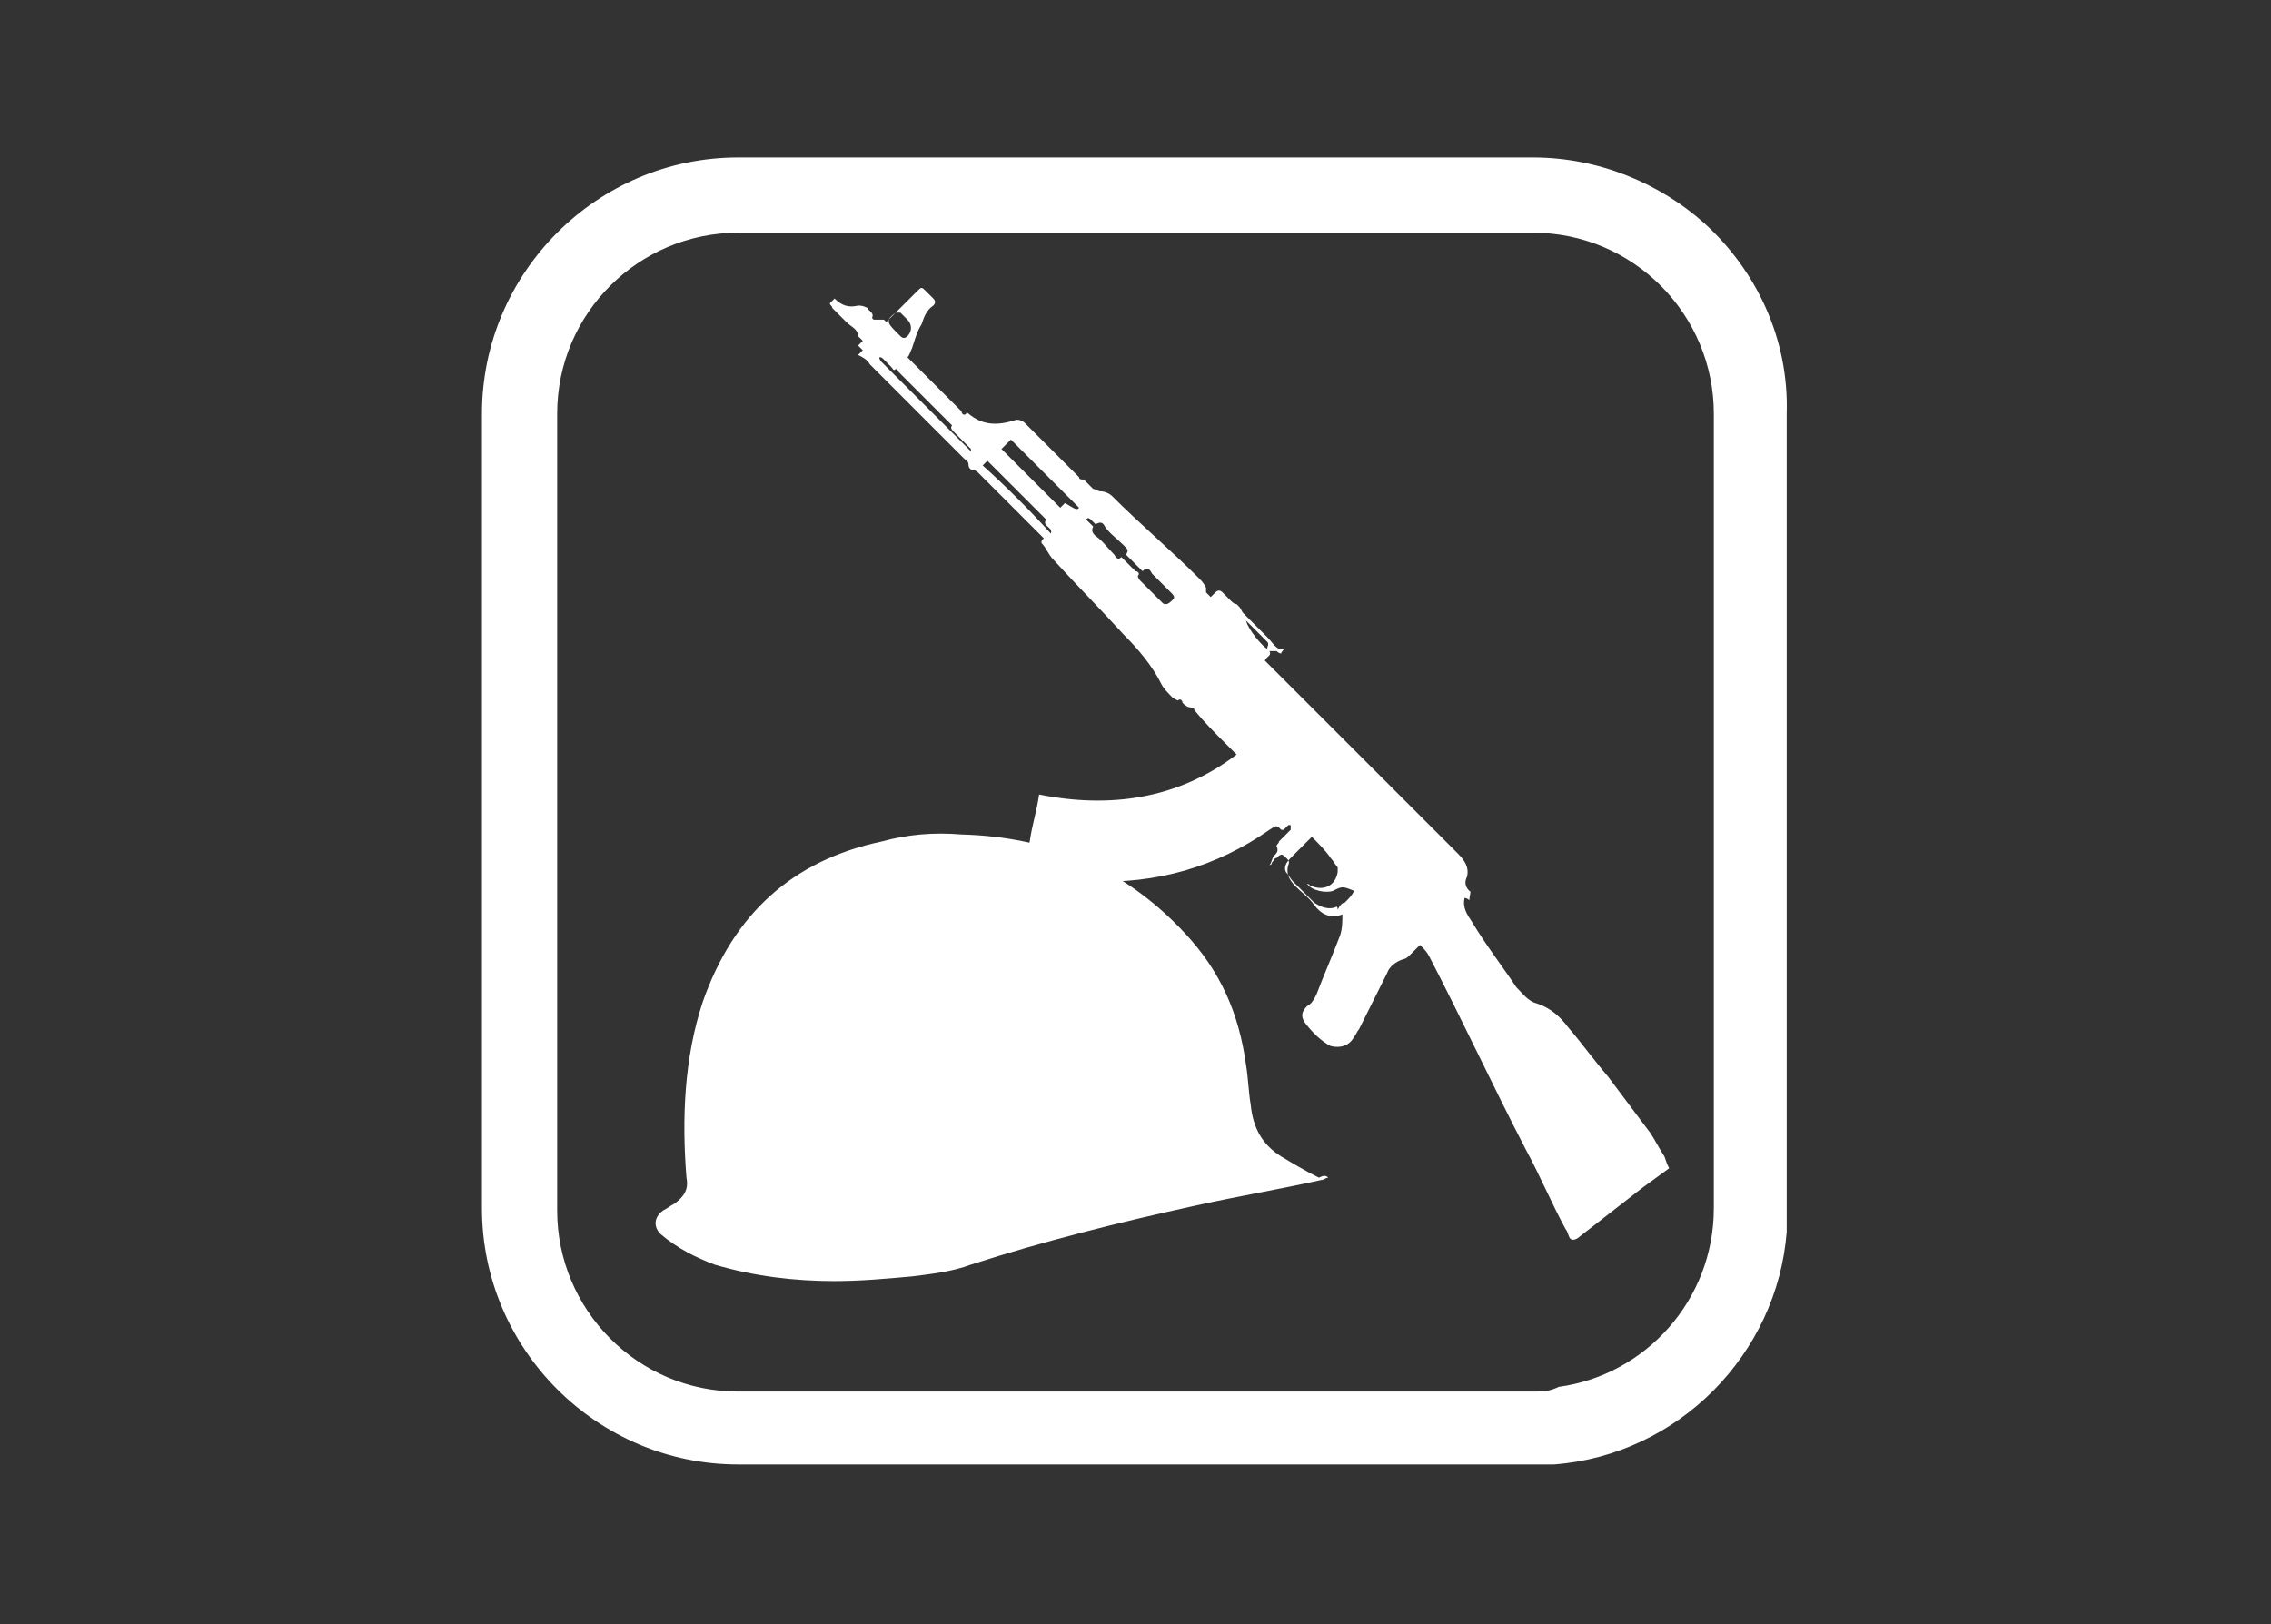
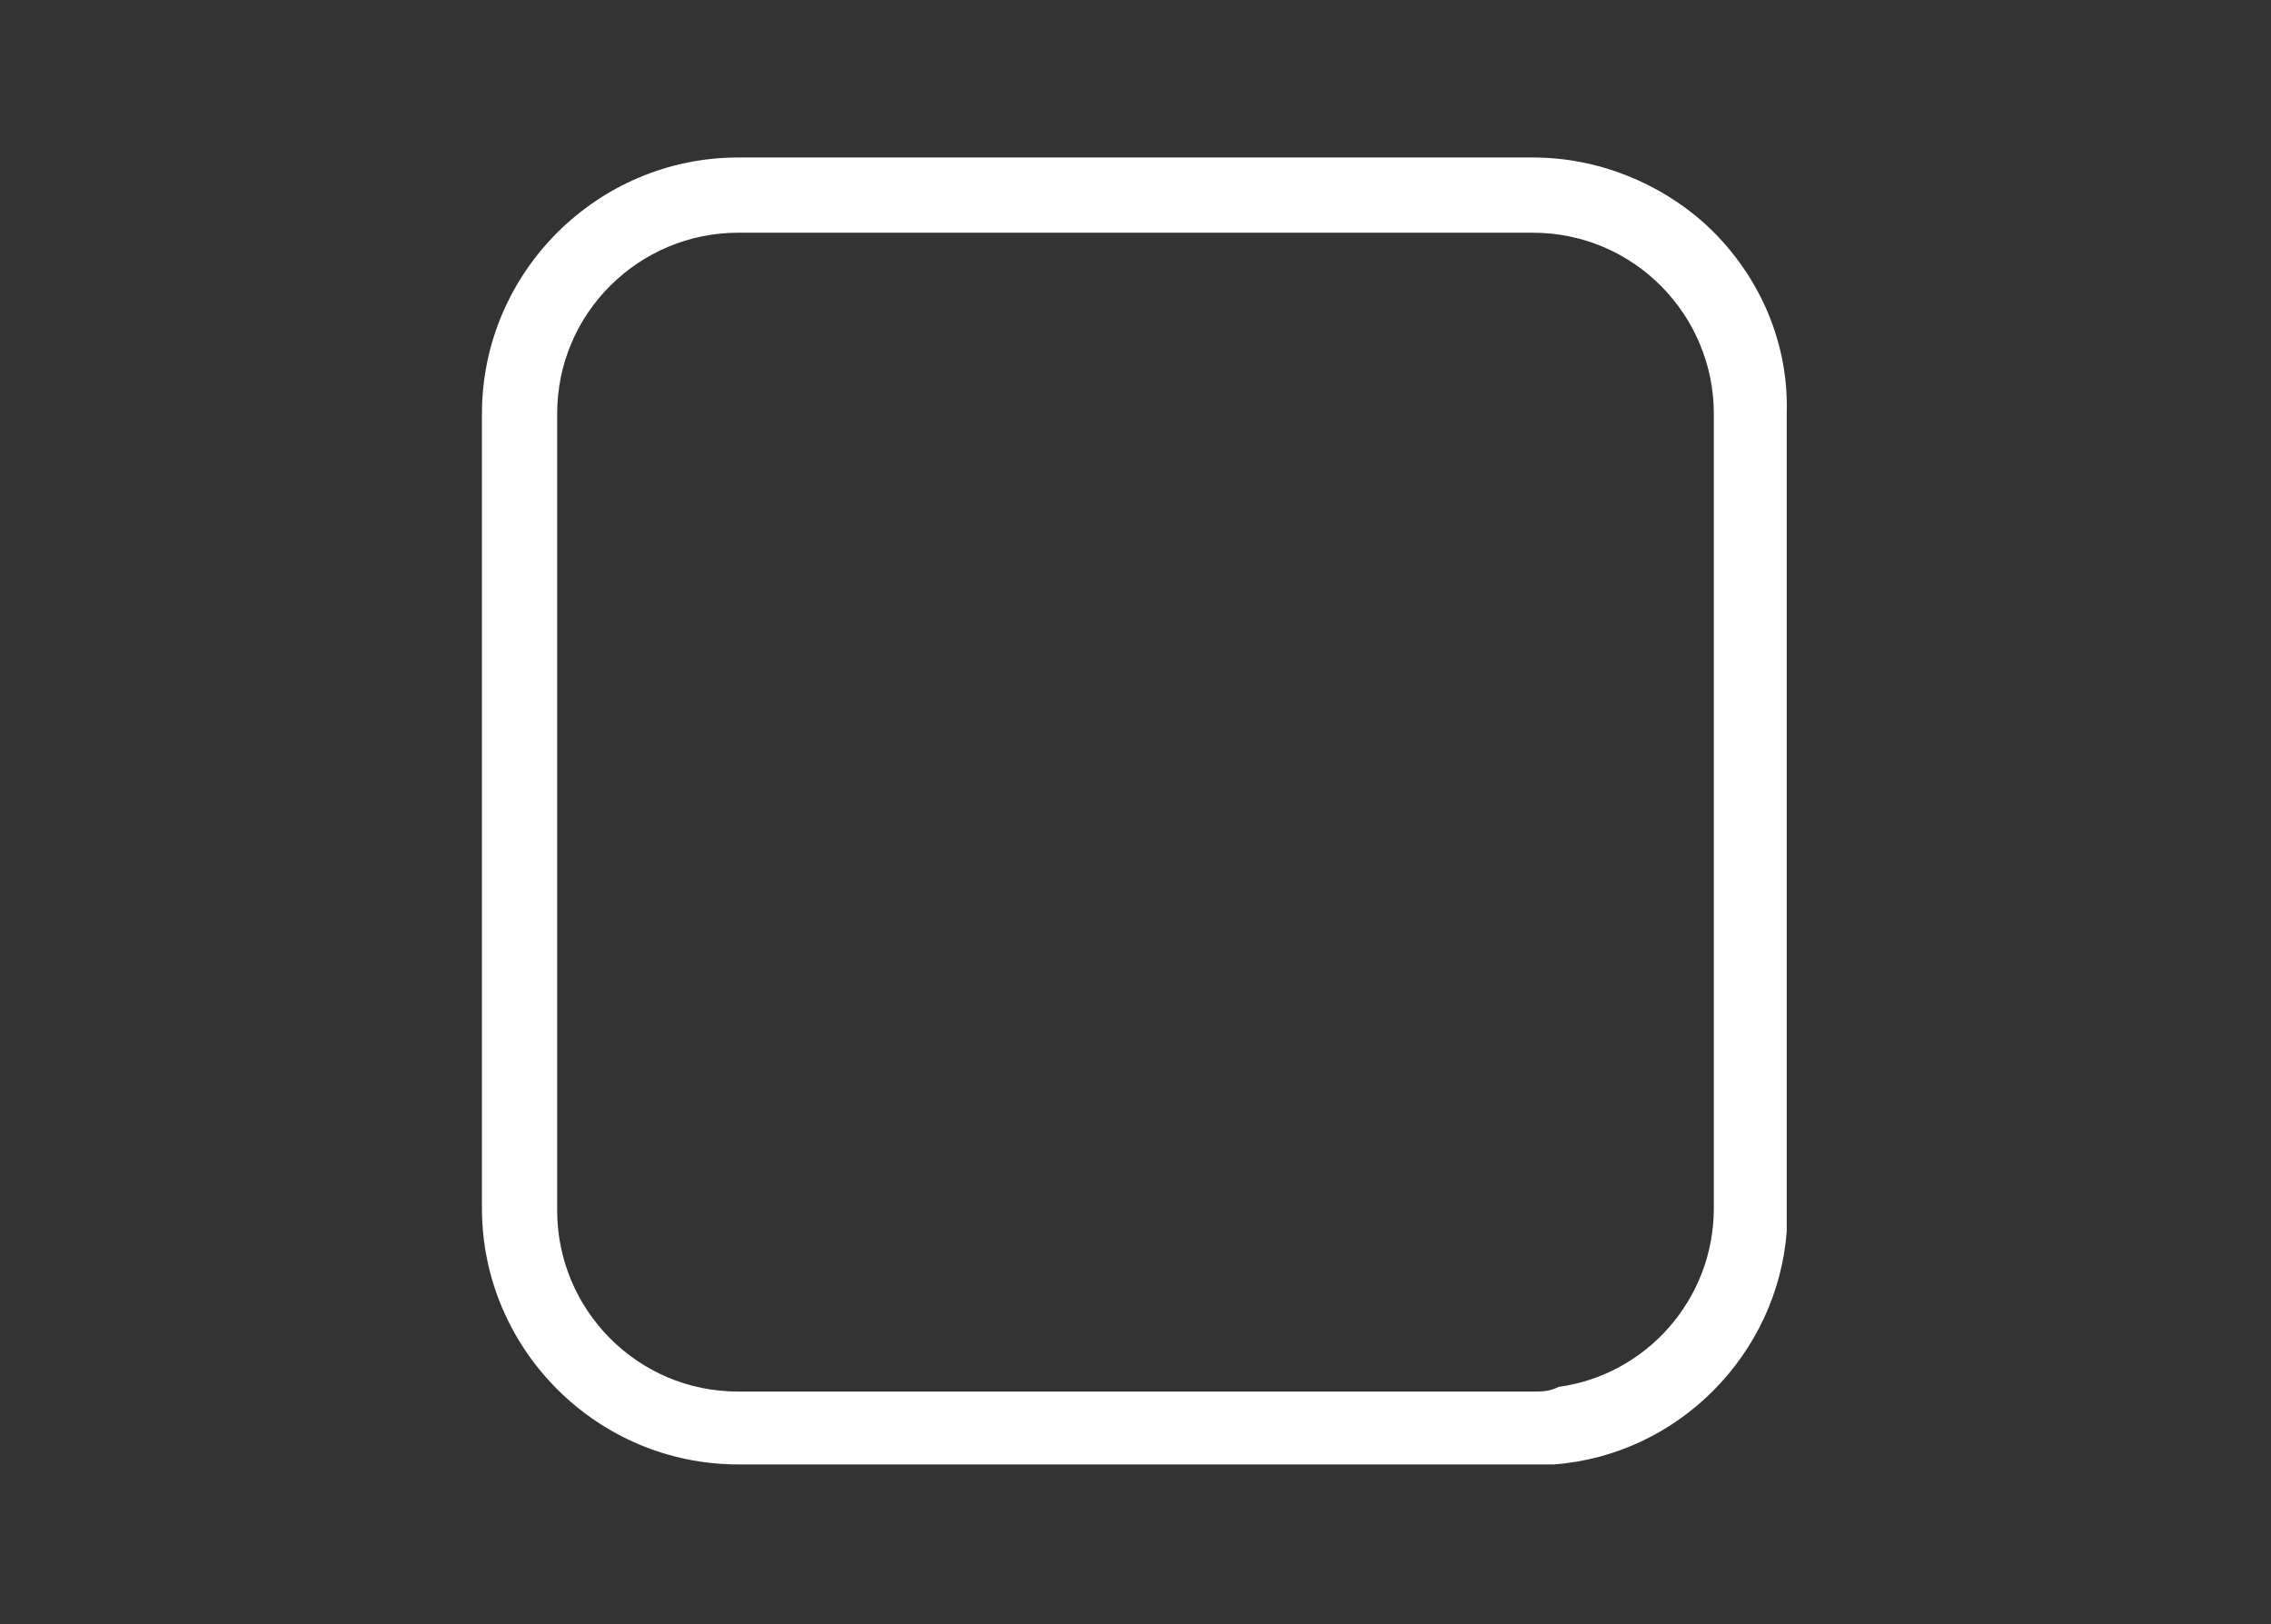
<svg xmlns="http://www.w3.org/2000/svg" version="1.1" id="Warstwa_1" x="0px" y="0px" viewBox="0 0 96.6 69.1" style="enable-background:new 0 0 96.6 69.1;" xml:space="preserve">
  <rect x="0" y="0" width="96.6" height="69.1" fill="#333333" stroke="none" />
  <style type="text/css">
	.st0{fill:#FFFFFF;}
</style>
  <g>
    <path class="st0" d="M369.7,809c-1.9-1.7-4.5-2.8-7.3-2.8h-33.8c-6,0-10.9,4.9-10.9,10.9v33.8c0,6,4.9,10.9,10.9,10.9h33.8   c0.3,0,0.6,0,0.9,0c5.3-0.4,9.5-4.7,9.9-9.9c0-0.3,0-0.6,0-0.9v-33.8C373.4,813.9,372,811,369.7,809z M362.5,858.6h-33.8   c-4.3,0-7.7-3.5-7.7-7.7v-33.8c0-4.3,3.5-7.7,7.7-7.7h33.8c4.3,0,7.7,3.5,7.7,7.7v33.8c0,3.9-2.9,7.1-6.6,7.7   C363.2,858.6,362.8,858.6,362.5,858.6z" />
  </g>
  <path class="st0" d="M368.1,848.7c-0.2-0.3-0.4-0.7-0.6-1c-0.6-0.8-1.2-1.6-1.8-2.4c-0.6-0.7-1.1-1.4-1.7-2.1  c-0.3-0.4-0.7-0.8-1.3-1c-0.4-0.1-0.6-0.4-0.9-0.7c-0.6-0.9-1.3-1.8-1.9-2.8c-0.2-0.3-0.4-0.6-0.3-1c0,0,0,0,0,0c0,0,0.1,0,0.2,0.1  c0-0.2,0.1-0.4,0-0.4c-0.2-0.2-0.2-0.4-0.1-0.6c0.1-0.4-0.1-0.7-0.4-1c-2.7-2.7-5.3-5.3-8-8c-0.1-0.1-0.1-0.1-0.2-0.2  c0.1-0.2,0.3-0.2,0.2-0.4c0.1,0,0.2,0,0.3,0c0,0,0.1,0.1,0.2,0.1c0-0.1,0.1-0.1,0.1-0.2c-0.1,0-0.2,0-0.2,0  c-0.2-0.1-0.3-0.3-0.5-0.5c-0.3-0.3-0.7-0.7-1-1c-0.1-0.1-0.1-0.2-0.2-0.3c0,0-0.1-0.1-0.1-0.1c-0.1,0-0.2-0.1-0.2-0.1  c-0.1-0.1-0.3-0.3-0.4-0.4c-0.1-0.1-0.2-0.1-0.3,0c-0.1,0.1-0.1,0.1-0.2,0.2c-0.1-0.1-0.1-0.1-0.2-0.2c0-0.1,0-0.2,0-0.2  c-0.1-0.2-0.2-0.3-0.3-0.4c-1.2-1.2-2.5-2.3-3.7-3.5c-0.1-0.1-0.3-0.2-0.5-0.2c-0.1,0-0.2-0.1-0.3-0.1c-0.1-0.1-0.2-0.2-0.3-0.3  c0,0-0.1-0.1-0.1-0.1c-0.1,0-0.2,0-0.2-0.1c-0.8-0.8-1.5-1.5-2.3-2.3c-0.1-0.1-0.3-0.2-0.5-0.1c-0.7,0.2-1.3,0.2-1.9-0.3  c0,0-0.1-0.1-0.1,0c-0.1,0.1-0.2,0-0.2-0.1c-0.4-0.4-0.9-0.9-1.3-1.3c-0.3-0.3-0.7-0.7-1-1c0.1-0.1,0.1-0.2,0.2-0.4  c0.1-0.3,0.2-0.7,0.4-1c0.1-0.3,0.2-0.6,0.5-0.8c0.1-0.1,0.1-0.2,0-0.3c-0.1-0.1-0.2-0.2-0.3-0.3c-0.2-0.2-0.2-0.2-0.4,0  c-0.4,0.4-0.9,0.9-1.3,1.3c0,0-0.1-0.1-0.1-0.1c-0.1,0-0.2,0-0.4,0c0,0-0.1,0-0.1-0.1c0.1-0.2-0.2-0.3-0.2-0.4  c-0.1-0.1-0.1-0.1-0.3-0.1c-0.4,0.1-0.7,0-1-0.3c-0.1,0.1-0.1,0.1-0.2,0.2c0,0.1,0.1,0.1,0.1,0.2c0.2,0.2,0.4,0.4,0.6,0.6  c0.2,0.2,0.5,0.3,0.5,0.6c0,0,0,0,0,0c0,0,0.1,0.1,0.2,0.2c-0.1,0.1-0.1,0.1-0.2,0.2c0.1,0.1,0.1,0.1,0.2,0.2c0,0-0.1,0.1-0.2,0.2  c0.2,0.1,0.4,0.2,0.5,0.4c1.3,1.3,2.6,2.6,4,4c0.1,0.1,0.2,0.1,0.2,0.3c0,0.1,0.1,0.2,0.2,0.2c0.1,0,0.2,0.1,0.2,0.1  c0.9,0.9,1.8,1.8,2.7,2.7c0,0,0.1,0.1,0.1,0.1c-0.1,0.1-0.1,0.1-0.1,0.2c0.2,0.2,0.3,0.5,0.5,0.7c1,1.1,2,2.1,3,3.2  c0.6,0.6,1.2,1.3,1.6,2.1c0.1,0.2,0.3,0.4,0.5,0.6c0,0,0.2,0.1,0.2,0.1c0.1-0.1,0.2,0,0.2,0.1c0.1,0.1,0.2,0.2,0.4,0.2  c0,0,0.1,0,0.1,0.1c0.4,0.5,0.9,1,1.3,1.4c0.2,0.2,0.3,0.3,0.5,0.5c-2.5,1.9-5.4,2.3-8.4,1.7c-0.1,0.7-0.3,1.3-0.4,2  c-0.1,0.4-0.2,0.8-0.3,1.3c0,0,0.1,0.1,0.1,0.1c0.1,0,0.1,0,0.2,0c0.8,0.2,1.7,0.3,2.6,0.3c2.8,0.1,5.3-0.6,7.6-2.2  c0.3-0.2,0.3-0.2,0.5,0c0,0,0,0,0.1,0c0.1-0.1,0.1-0.1,0.2-0.2c0,0,0,0,0.1,0c0,0.1,0,0.1,0,0.2c-0.2,0.2-0.3,0.3-0.5,0.5  c0,0.1-0.1,0.1-0.1,0.2c0.1,0.2,0,0.3-0.1,0.4c-0.1,0.1-0.1,0.3-0.2,0.4c0,0,0,0,0,0c0,0,0.1,0,0.1-0.1c0.1-0.1,0.1-0.2,0.2-0.2  c0.1-0.1,0.2-0.2,0.3-0.1c0.1,0.1,0.3,0.2,0.2,0.4c-0.1,0.3,0,0.6,0.3,0.9c0.3,0.3,0.6,0.5,0.8,0.8c0.3,0.4,0.7,0.6,1.2,0.4  c0,0,0,0,0,0c0,0.3,0,0.6-0.1,0.9c-0.3,0.8-0.7,1.7-1,2.5c-0.1,0.2-0.2,0.4-0.4,0.5c-0.2,0.2-0.3,0.4-0.1,0.7c0.3,0.4,0.7,0.8,1.1,1  c0.4,0.1,0.8,0,1-0.4c0.1-0.1,0.1-0.2,0.2-0.3c0.4-0.8,0.8-1.6,1.2-2.4c0.1-0.3,0.4-0.5,0.7-0.6c0.1,0,0.2-0.1,0.3-0.2  c0.1-0.1,0.2-0.2,0.4-0.4c0.2,0.2,0.3,0.3,0.4,0.5c1.4,2.7,2.7,5.5,4.1,8.2c0.6,1.1,1.1,2.3,1.7,3.4c0.1,0.1,0.1,0.3,0.2,0.4  c0.1,0.1,0.3,0,0.4-0.1c0.9-0.7,1.8-1.4,2.7-2.1c0.4-0.3,0.7-0.5,1.1-0.8C368.2,849,368.2,848.9,368.1,848.7z M335.4,813.5  C335.4,813.5,335.3,813.5,335.4,813.5c-0.4-0.4-0.4-0.5,0-0.8c0.1,0,0.2,0,0.2,0c0.1,0.1,0.2,0.2,0.3,0.3c0.2,0.2,0.2,0.5,0,0.7  c-0.1,0.1-0.2,0.1-0.3,0C335.6,813.7,335.5,813.6,335.4,813.5z M338.5,818.6c0,0-0.1-0.1-0.1-0.1c-1.2-1.2-2.5-2.5-3.7-3.7  c0,0-0.1-0.1-0.1-0.2c0.1,0,0.1,0,0.2,0.1c0.1,0.1,0.2,0.2,0.3,0.3c0.1,0.1,0.1,0.2,0.2,0.1c0,0,0.1,0,0.1,0.1  c0.8,0.8,1.6,1.6,2.3,2.3c-0.1,0.1,0,0.2,0.1,0.3c0.2,0.2,0.4,0.4,0.7,0.7C338.5,818.5,338.6,818.6,338.5,818.6  C338.6,818.6,338.6,818.6,338.5,818.6z M339.1,819.2c0.1-0.1,0.1-0.1,0.2-0.2c0.8,0.8,1.7,1.7,2.5,2.5c-0.2,0.3,0.3,0.3,0.2,0.6  C341,821.1,340.1,820.2,339.1,819.2z M342.6,820.8c-0.1,0.1-0.1,0.1-0.2,0.2c-0.8-0.8-1.7-1.7-2.5-2.5c0.1-0.1,0.2-0.2,0.4-0.4  c1,1,2,2,2.9,2.9C343.1,821.2,343.1,821.2,342.6,820.8z M346.9,825.2c-0.1,0-0.1,0-0.2-0.1c-0.3-0.3-0.6-0.6-0.9-0.9  c0,0-0.1-0.1-0.1-0.2c0.1-0.1,0-0.2-0.1-0.2c-0.2-0.2-0.4-0.4-0.6-0.6c-0.1,0.1-0.2,0.1-0.3-0.1c-0.3-0.3-0.5-0.6-0.8-0.8  c-0.1-0.1-0.2-0.2-0.1-0.4c-0.1-0.1-0.2-0.2-0.3-0.3c0.1-0.1,0.1-0.1,0.4,0.2c0.2-0.1,0.3-0.1,0.4,0.1c0.2,0.3,0.5,0.5,0.8,0.8  c0.2,0.2,0.2,0.2,0.1,0.4c0.2,0.2,0.5,0.5,0.7,0.7c0.2-0.2,0.3-0.1,0.4,0.1c0.3,0.3,0.6,0.6,0.8,0.8c0.1,0.1,0.2,0.2,0.1,0.3  c0,0,0,0,0,0C347.1,825,346.9,825.2,346.9,825.2z M350.3,825.8c0.3,0.3,0.6,0.6,0.9,0.9c0.1,0.1,0,0.2,0,0.3  C350.9,827,350.4,826.3,350.3,825.8z M354.1,838c-0.3,0.1-0.6,0-0.9-0.2c-0.3-0.3-0.6-0.6-0.9-0.9c-0.1-0.1-0.2-0.3-0.3-0.4  c-0.1-0.2,0-0.4,0.2-0.6c0.3-0.3,0.6-0.6,0.9-0.9c0.3,0.3,0.6,0.6,0.8,0.9c0.1,0.1,0.2,0.3,0.3,0.4c0,0,0,0.1,0,0.2  c-0.1,0.6-0.6,0.8-1.1,0.6c-0.1,0-0.1-0.1-0.2-0.1c0.2,0.3,0.8,0.4,1.1,0.3c0.4-0.2,0.4-0.2,0.9,0c-0.1,0.2-0.2,0.3-0.4,0.5  c-0.1,0-0.2,0.1-0.3,0.3C354.2,837.9,354.1,838,354.1,838z" />
-   <path class="st0" d="M353.8,849.6c-0.1,0-0.2,0.1-0.3,0.1c-1.8,0.4-3.6,0.7-5.4,1.1c-3.2,0.7-6.4,1.5-9.5,2.5  c-0.8,0.3-1.7,0.4-2.5,0.5c-1.1,0.1-2.2,0.2-3.3,0.2c-1.7,0-3.4-0.2-5.1-0.7c-0.8-0.3-1.6-0.7-2.3-1.3c-0.3-0.3-0.3-0.7,0.1-1  c0.2-0.1,0.3-0.2,0.5-0.3c0.4-0.3,0.6-0.6,0.5-1.1c-0.2-2.5-0.1-5.1,0.7-7.5c1.3-3.7,3.8-6,7.6-6.8c1.1-0.3,2.2-0.4,3.4-0.3  c3.7,0.1,6.9,1.4,9.5,4.2c1.5,1.6,2.3,3.4,2.6,5.6c0.1,0.6,0.1,1.1,0.2,1.7c0.1,1,0.5,1.7,1.3,2.2c0.5,0.3,1,0.6,1.6,0.9  C353.6,849.4,353.7,849.5,353.8,849.6C353.8,849.5,353.8,849.6,353.8,849.6z" />
  <g>
    <g>
      <path class="st0" d="M72.5,9.5c-1.9-1.7-4.5-2.8-7.3-2.8H31.4c-6,0-10.9,4.9-10.9,10.9v33.8c0,6,4.9,10.9,10.9,10.9h33.8    c0.3,0,0.6,0,0.9,0c5.3-0.4,9.5-4.7,9.9-9.9c0-0.3,0-0.6,0-0.9V17.6C76.1,14.4,74.7,11.5,72.5,9.5z M65.2,59.2H31.4    c-4.3,0-7.7-3.5-7.7-7.7V17.6c0-4.3,3.5-7.7,7.7-7.7h33.8c4.3,0,7.7,3.5,7.7,7.7v33.8c0,3.9-2.9,7.1-6.6,7.6    C65.9,59.2,65.6,59.2,65.2,59.2z" />
    </g>
-     <path class="st0" d="M70.8,49.2c-0.2-0.3-0.4-0.7-0.6-1c-0.6-0.8-1.2-1.6-1.8-2.4c-0.6-0.7-1.1-1.4-1.7-2.1c-0.3-0.4-0.7-0.8-1.3-1   c-0.4-0.1-0.6-0.4-0.9-0.7c-0.6-0.9-1.3-1.8-1.9-2.8c-0.2-0.3-0.4-0.6-0.3-1c0,0,0,0,0,0c0,0,0.1,0,0.2,0.1c0-0.2,0.1-0.4,0-0.4   c-0.2-0.2-0.2-0.4-0.1-0.6c0.1-0.4-0.1-0.7-0.4-1c-2.7-2.7-5.3-5.3-8-8c-0.1-0.1-0.1-0.1-0.2-0.2c0.1-0.2,0.3-0.2,0.2-0.4   c0.1,0,0.2,0,0.3,0c0,0,0.1,0.1,0.2,0.1c0-0.1,0.1-0.1,0.1-0.2c-0.1,0-0.2,0-0.2,0c-0.2-0.1-0.3-0.3-0.5-0.5c-0.3-0.3-0.7-0.7-1-1   c-0.1-0.1-0.1-0.2-0.2-0.3c0,0-0.1-0.1-0.1-0.1c-0.1,0-0.2-0.1-0.2-0.1c-0.1-0.1-0.3-0.3-0.4-0.4c-0.1-0.1-0.2-0.1-0.3,0   c-0.1,0.1-0.1,0.1-0.2,0.2c-0.1-0.1-0.1-0.1-0.2-0.2c0-0.1,0-0.2,0-0.2c-0.1-0.2-0.2-0.3-0.3-0.4c-1.2-1.2-2.5-2.3-3.7-3.5   c-0.1-0.1-0.3-0.2-0.5-0.2c-0.1,0-0.2-0.1-0.3-0.1c-0.1-0.1-0.2-0.2-0.3-0.3c0,0-0.1-0.1-0.1-0.1c-0.1,0-0.2,0-0.2-0.1   c-0.8-0.8-1.5-1.5-2.3-2.3c-0.1-0.1-0.3-0.2-0.5-0.1c-0.7,0.2-1.3,0.2-1.9-0.3c0,0-0.1-0.1-0.1,0c-0.1,0.1-0.2,0-0.2-0.1   c-0.4-0.4-0.9-0.9-1.3-1.3c-0.3-0.3-0.7-0.7-1-1c0.1-0.1,0.1-0.2,0.2-0.4c0.1-0.3,0.2-0.7,0.4-1c0.1-0.3,0.2-0.6,0.5-0.8   c0.1-0.1,0.1-0.2,0-0.3c-0.1-0.1-0.2-0.2-0.3-0.3c-0.2-0.2-0.2-0.2-0.4,0c-0.4,0.4-0.9,0.9-1.3,1.3c0,0-0.1-0.1-0.1-0.1   c-0.1,0-0.2,0-0.4,0c0,0-0.1,0-0.1-0.1c0.1-0.2-0.2-0.3-0.2-0.4C36.7,13,36.6,13,36.5,13c-0.4,0.1-0.7,0-1-0.3   c-0.1,0.1-0.1,0.1-0.2,0.2c0,0.1,0.1,0.1,0.1,0.2c0.2,0.2,0.4,0.4,0.6,0.6c0.2,0.2,0.5,0.3,0.5,0.6c0,0,0,0,0,0   c0,0,0.1,0.1,0.2,0.2c-0.1,0.1-0.1,0.1-0.2,0.2c0.1,0.1,0.1,0.1,0.2,0.2c0,0-0.1,0.1-0.2,0.2c0.2,0.1,0.4,0.2,0.5,0.4   c1.3,1.3,2.6,2.6,4,4c0.1,0.1,0.2,0.1,0.2,0.3c0,0.1,0.1,0.2,0.2,0.2c0.1,0,0.2,0.1,0.2,0.1c0.9,0.9,1.8,1.8,2.7,2.7   c0,0,0.1,0.1,0.1,0.1c-0.1,0.1-0.1,0.1-0.1,0.2c0.2,0.2,0.3,0.5,0.5,0.7c1,1.1,2,2.1,3,3.2c0.6,0.6,1.2,1.3,1.6,2.1   c0.1,0.2,0.3,0.4,0.5,0.6c0,0,0.2,0.1,0.2,0.1c0.1-0.1,0.2,0,0.2,0.1c0.1,0.1,0.2,0.2,0.4,0.2c0,0,0.1,0,0.1,0.1   c0.4,0.5,0.9,1,1.3,1.4c0.2,0.2,0.3,0.3,0.5,0.5c-2.5,1.9-5.4,2.3-8.4,1.7c-0.1,0.7-0.3,1.3-0.4,2c-0.1,0.4-0.2,0.8-0.3,1.3   c0,0,0.1,0.1,0.1,0.1c0.1,0,0.1,0,0.2,0c0.8,0.2,1.7,0.3,2.6,0.3c2.8,0.1,5.3-0.6,7.6-2.2c0.3-0.2,0.3-0.2,0.5,0c0,0,0,0,0.1,0   c0.1-0.1,0.1-0.1,0.2-0.2c0,0,0,0,0.1,0c0,0.1,0,0.1,0,0.2c-0.2,0.2-0.3,0.3-0.5,0.5c0,0.1-0.1,0.1-0.1,0.2c0.1,0.2,0,0.3-0.1,0.4   c-0.1,0.1-0.1,0.3-0.2,0.4c0,0,0,0,0,0c0,0,0.1,0,0.1-0.1c0.1-0.1,0.1-0.2,0.2-0.2c0.1-0.1,0.2-0.2,0.3-0.1   c0.1,0.1,0.3,0.2,0.2,0.4c-0.1,0.3,0,0.6,0.3,0.9c0.3,0.3,0.6,0.5,0.8,0.8c0.3,0.4,0.7,0.6,1.2,0.4c0,0,0,0,0,0   c0,0.3,0,0.6-0.1,0.9c-0.3,0.8-0.7,1.7-1,2.5c-0.1,0.2-0.2,0.4-0.4,0.5c-0.2,0.2-0.3,0.4-0.1,0.7c0.3,0.4,0.7,0.8,1.1,1   c0.4,0.1,0.8,0,1-0.4c0.1-0.1,0.1-0.2,0.2-0.3c0.4-0.8,0.8-1.6,1.2-2.4c0.1-0.3,0.4-0.5,0.7-0.6c0.1,0,0.2-0.1,0.3-0.2   c0.1-0.1,0.2-0.2,0.4-0.4c0.2,0.2,0.3,0.3,0.4,0.5c1.4,2.7,2.7,5.5,4.1,8.2c0.6,1.1,1.1,2.3,1.7,3.4c0.1,0.1,0.1,0.3,0.2,0.4   c0.1,0.1,0.3,0,0.4-0.1c0.9-0.7,1.8-1.4,2.7-2.1c0.4-0.3,0.7-0.5,1.1-0.8C70.9,49.5,70.9,49.5,70.8,49.2z M38.1,14.1   C38.1,14.1,38.1,14.1,38.1,14.1c-0.4-0.4-0.4-0.5,0-0.8c0.1,0,0.2,0,0.2,0c0.1,0.1,0.2,0.2,0.3,0.3c0.2,0.2,0.2,0.5,0,0.7   c-0.1,0.1-0.2,0.1-0.3,0C38.3,14.3,38.2,14.2,38.1,14.1z M41.3,19.2c0,0-0.1-0.1-0.1-0.1c-1.2-1.2-2.5-2.5-3.7-3.7   c0,0-0.1-0.1-0.1-0.2c0.1,0,0.1,0,0.2,0.1c0.1,0.1,0.2,0.2,0.3,0.3c0.1,0.1,0.1,0.2,0.2,0.1c0,0,0.1,0,0.1,0.1   c0.8,0.8,1.6,1.6,2.3,2.3c-0.1,0.1,0,0.2,0.1,0.3c0.2,0.2,0.4,0.4,0.7,0.7C41.3,19,41.3,19.1,41.3,19.2   C41.3,19.2,41.3,19.2,41.3,19.2z M41.8,19.8c0.1-0.1,0.1-0.1,0.2-0.2c0.8,0.8,1.7,1.7,2.5,2.5c-0.2,0.3,0.3,0.3,0.2,0.6   C43.8,21.7,42.8,20.7,41.8,19.8z M45.3,21.4c-0.1,0.1-0.1,0.1-0.2,0.2c-0.8-0.8-1.7-1.7-2.5-2.5c0.1-0.1,0.2-0.2,0.4-0.4   c1,1,2,2,2.9,2.9C45.8,21.7,45.8,21.7,45.3,21.4z M49.6,25.7c-0.1,0-0.1,0-0.2-0.1c-0.3-0.3-0.6-0.6-0.9-0.9c0,0-0.1-0.1-0.1-0.2   c0.1-0.1,0-0.2-0.1-0.2c-0.2-0.2-0.4-0.4-0.6-0.6c-0.1,0.1-0.2,0.1-0.3-0.1c-0.3-0.3-0.5-0.6-0.8-0.8c-0.1-0.1-0.2-0.2-0.1-0.4   c-0.1-0.1-0.2-0.2-0.3-0.3c0.1-0.1,0.1-0.1,0.4,0.2c0.2-0.1,0.3-0.1,0.4,0.1c0.2,0.3,0.5,0.5,0.8,0.8c0.2,0.2,0.2,0.2,0.1,0.4   c0.2,0.2,0.5,0.5,0.7,0.7c0.2-0.2,0.3-0.1,0.4,0.1c0.3,0.3,0.6,0.6,0.8,0.8c0.1,0.1,0.2,0.2,0.1,0.3c0,0,0,0,0,0   C49.8,25.6,49.7,25.7,49.6,25.7z M53,26.4c0.3,0.3,0.6,0.6,0.9,0.9c0.1,0.1,0,0.2,0,0.3C53.7,27.5,53.1,26.8,53,26.4z M56.8,38.6   c-0.3,0.1-0.6,0-0.9-0.2c-0.3-0.3-0.6-0.6-0.9-0.9c-0.1-0.1-0.2-0.3-0.3-0.4c-0.1-0.2,0-0.4,0.2-0.6c0.3-0.3,0.6-0.6,0.9-0.9   c0.3,0.3,0.6,0.6,0.8,0.9c0.1,0.1,0.2,0.3,0.3,0.4c0,0,0,0.1,0,0.2c-0.1,0.6-0.6,0.8-1.1,0.6c-0.1,0-0.1-0.1-0.2-0.1   c0.2,0.3,0.8,0.4,1.1,0.3c0.4-0.2,0.4-0.2,0.9,0c-0.1,0.2-0.2,0.3-0.4,0.5c-0.1,0-0.2,0.1-0.3,0.3C56.9,38.5,56.8,38.6,56.8,38.6z" />
-     <path class="st0" d="M56.5,50.1c-0.1,0-0.2,0.1-0.3,0.1c-1.8,0.4-3.6,0.7-5.4,1.1c-3.2,0.7-6.4,1.5-9.5,2.5   c-0.8,0.3-1.7,0.4-2.5,0.5c-1.1,0.1-2.2,0.2-3.3,0.2c-1.7,0-3.4-0.2-5.1-0.7c-0.8-0.3-1.6-0.7-2.3-1.3c-0.3-0.3-0.3-0.7,0.1-1   c0.2-0.1,0.3-0.2,0.5-0.3c0.4-0.3,0.6-0.6,0.5-1.1c-0.2-2.5-0.1-5.1,0.7-7.5c1.3-3.7,3.8-6,7.6-6.8c1.1-0.3,2.2-0.4,3.4-0.3   c3.7,0.1,6.9,1.4,9.5,4.2c1.5,1.6,2.3,3.4,2.6,5.6c0.1,0.6,0.1,1.1,0.2,1.7c0.1,1,0.5,1.7,1.3,2.2c0.5,0.3,1,0.6,1.6,0.9   C56.3,50,56.4,50,56.5,50.1C56.5,50.1,56.5,50.1,56.5,50.1z" />
  </g>
</svg>